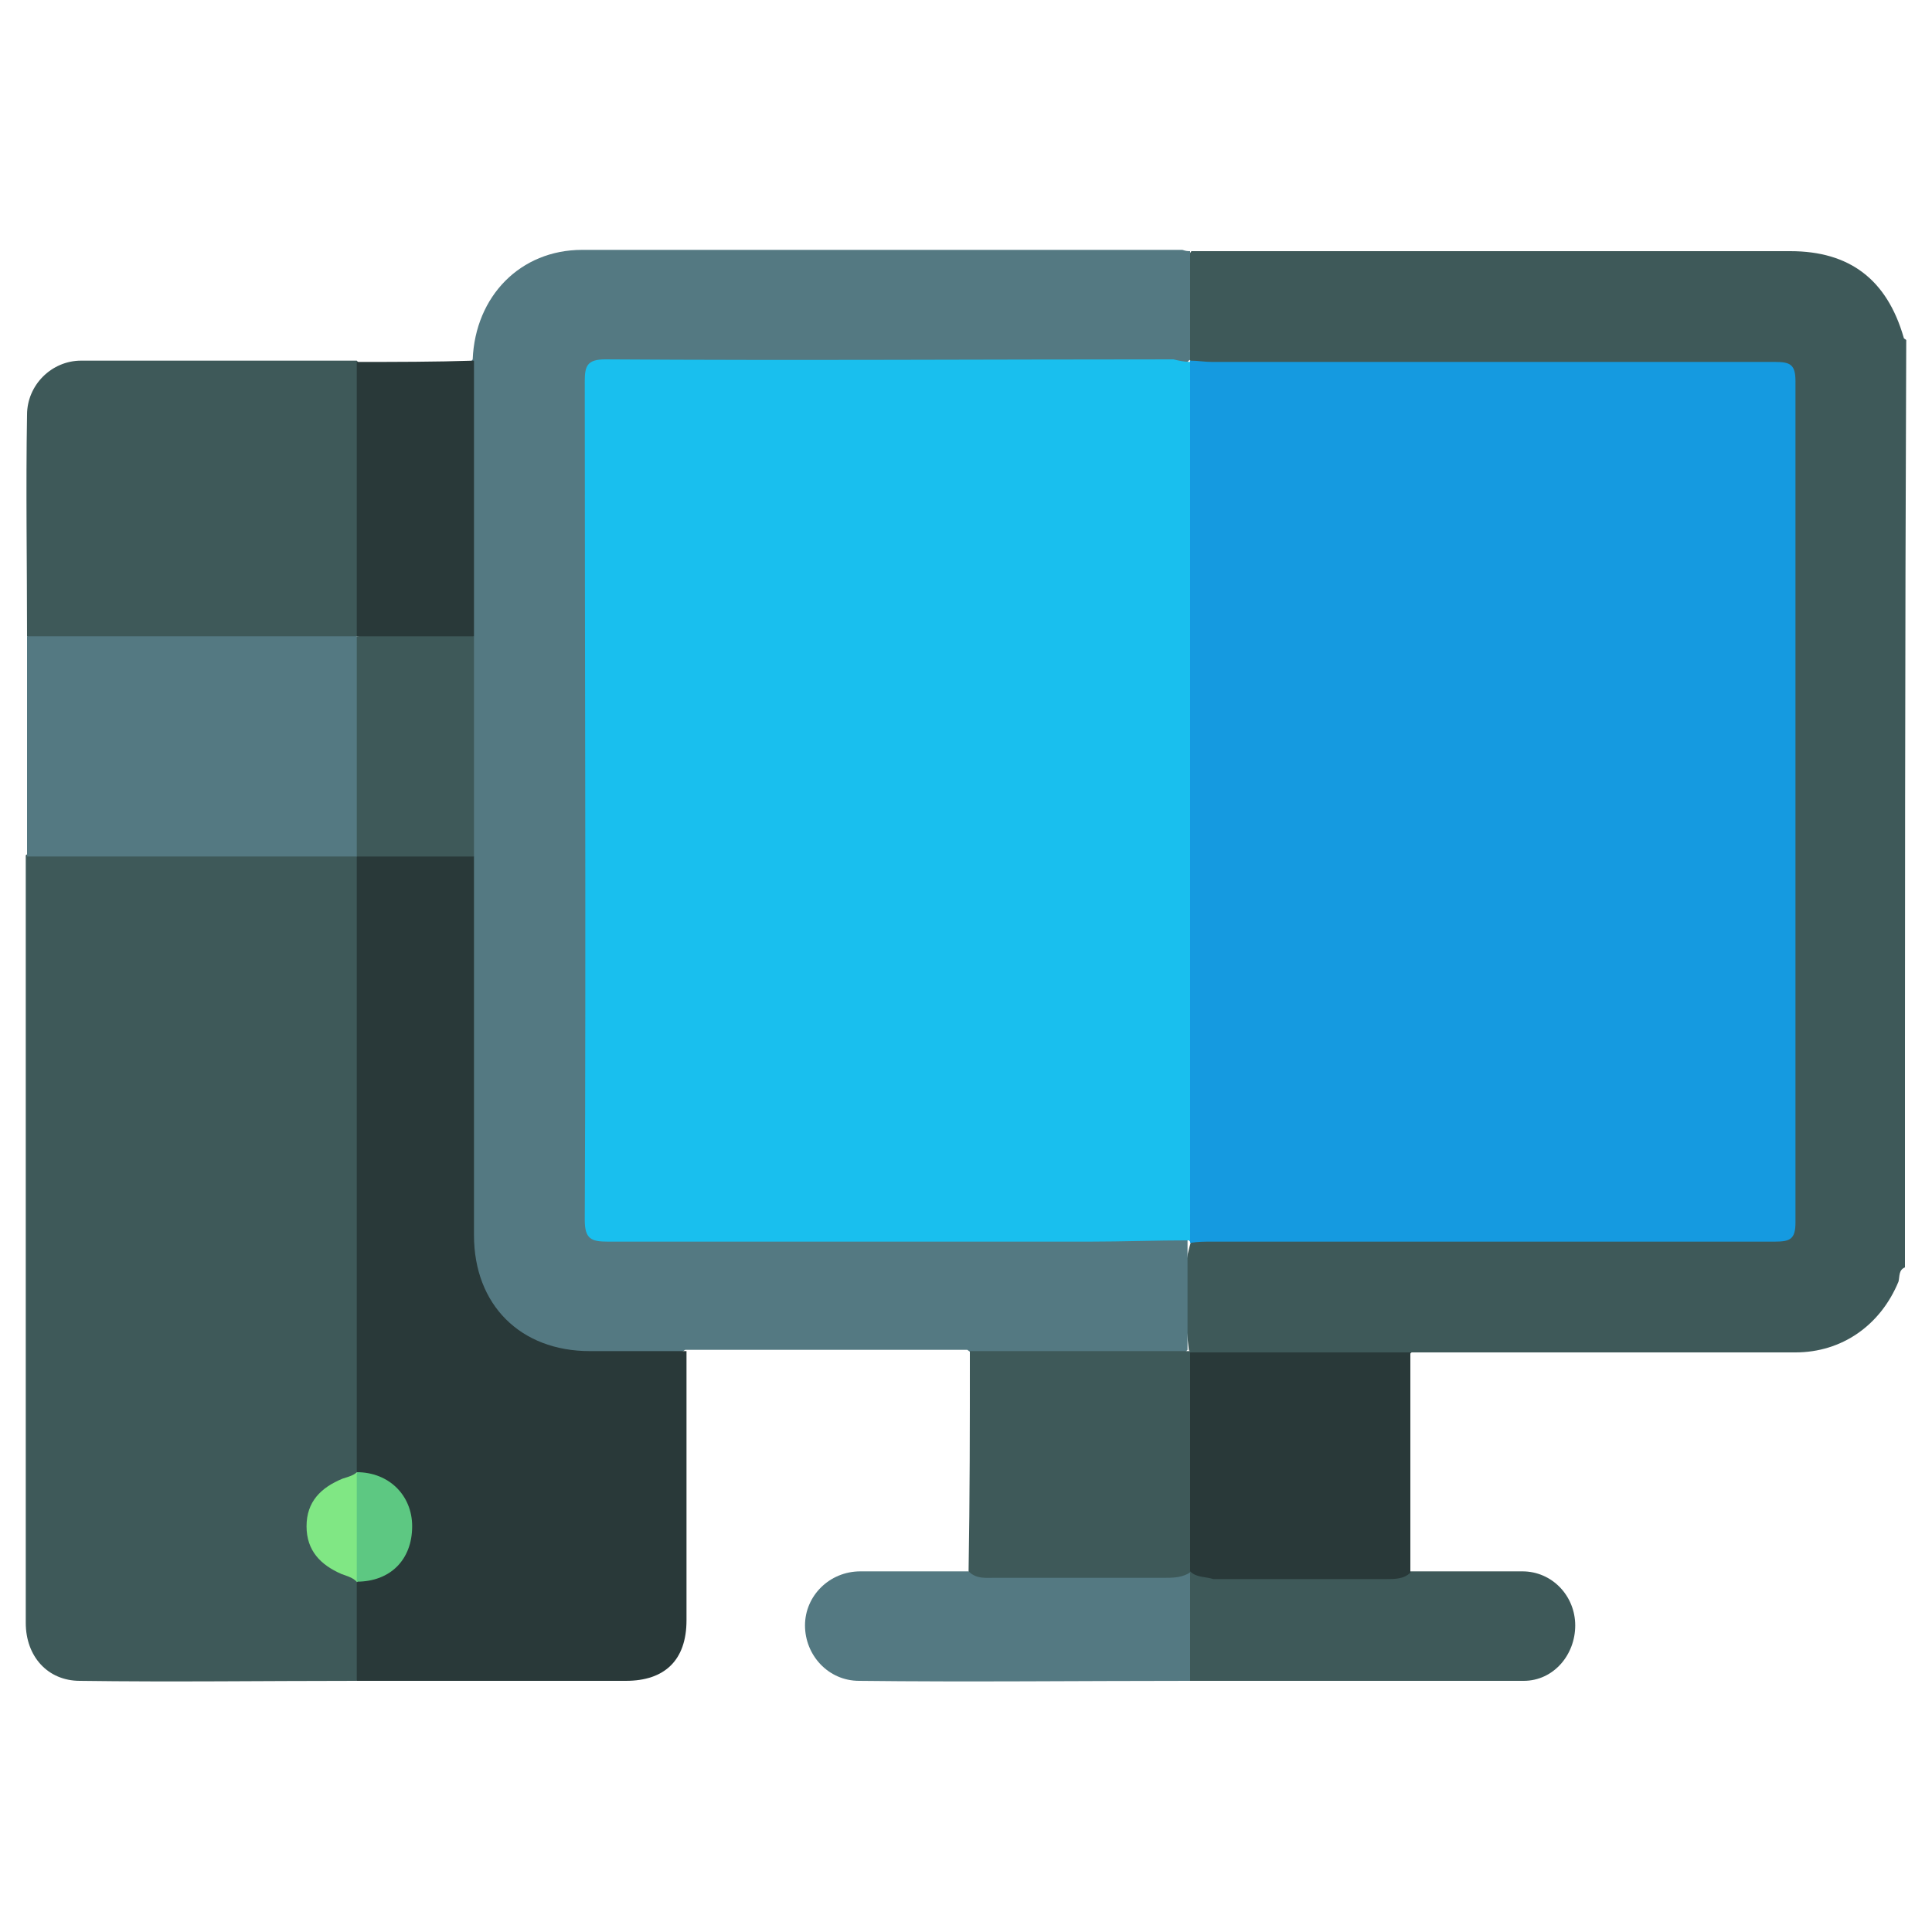
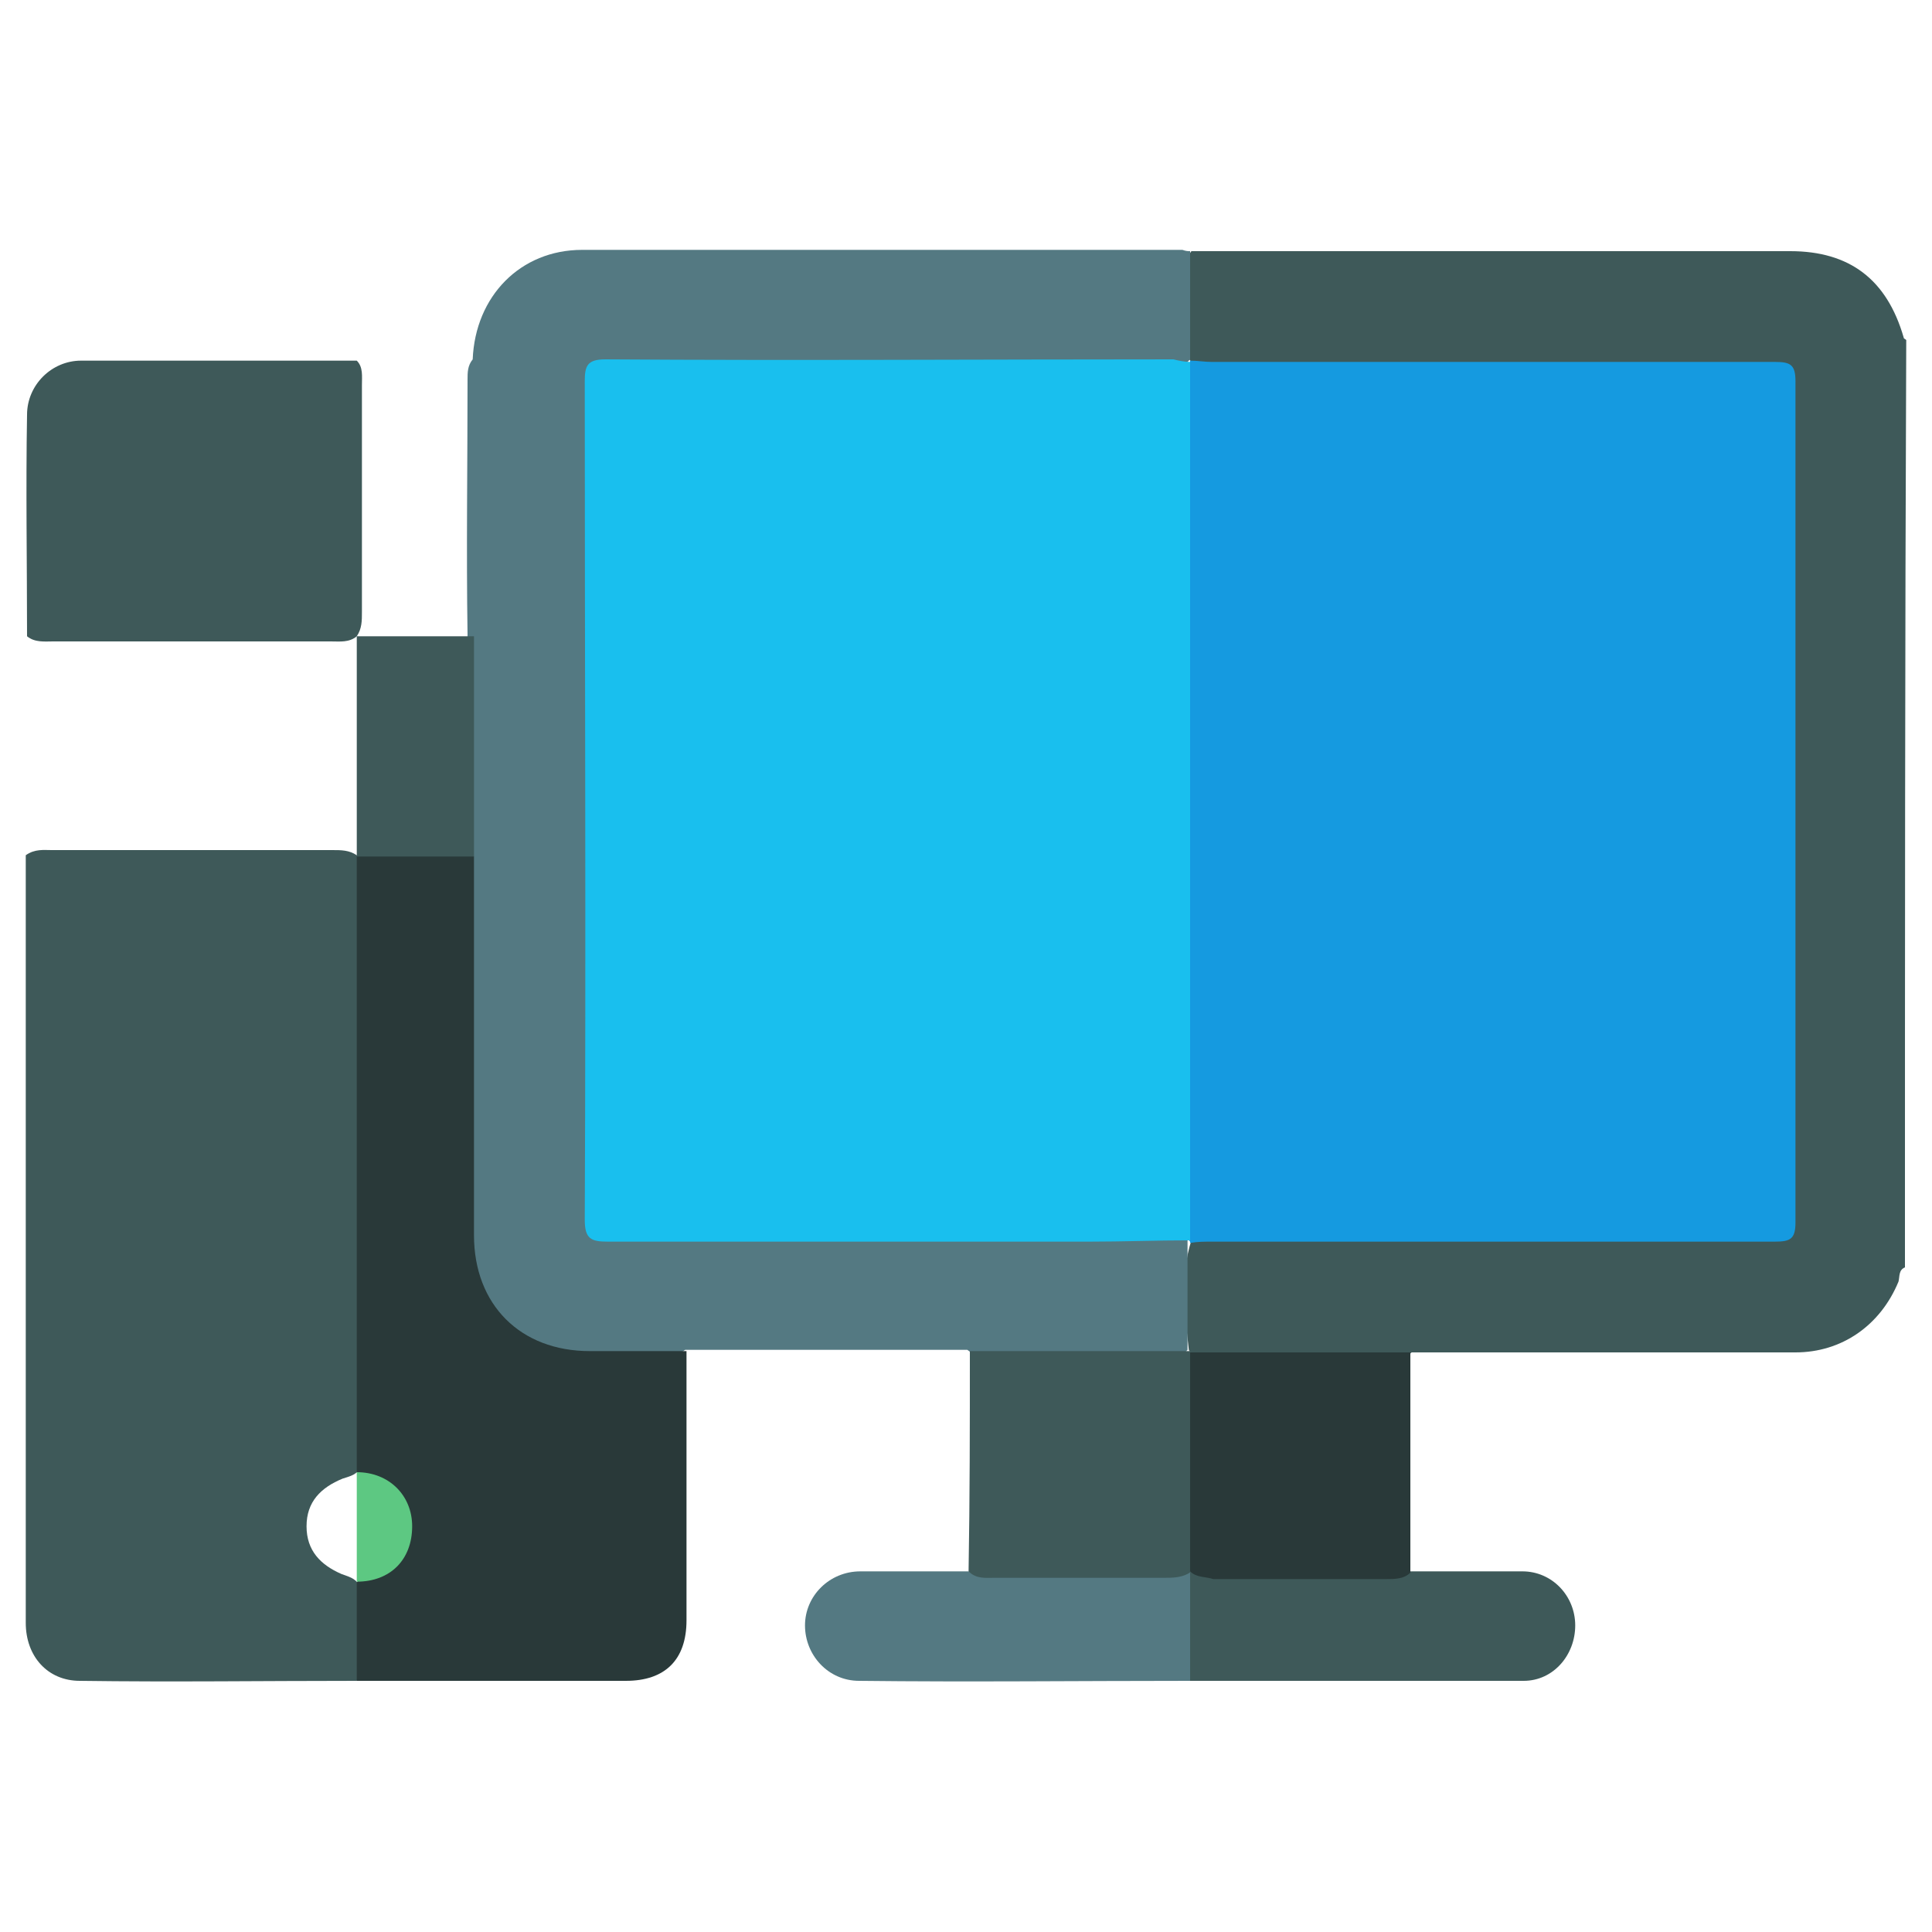
<svg xmlns="http://www.w3.org/2000/svg" version="1.1" id="Layer_1" x="0px" y="0px" viewBox="0 0 150 150" style="enable-background:new 0 0 150 150;" xml:space="preserve">
  <style type="text/css">
	.st0{fill:#3E5959;}
	.st1{fill:#547982;}
	.st2{fill:#80E784;}
	.st3{fill:#293939;}
	.st4{fill:#159AE0;}
	.st5{fill:#19BFEE;}
	.st6{fill:#5DC882;}
</style>
  <g>
    <path class="st0" d="M92.4,122c5.7,0,11.4,0,17.1,0c2.9,0,5.8,0,8.7,0c2.3,0,4.1,1.9,4.1,4.2c0,2.3-1.7,4.3-4,4.3   c-8.6,0-17.3,0-25.9,0c-0.2-0.2-0.3-0.4-0.3-0.6c-0.2-2.4-0.2-4.8,0-7.3C92,122.4,92.2,122.2,92.4,122L92.4,122z" />
    <path class="st1" d="M92.4,122c0,2.8,0,5.7,0,8.5c-8.6,0-17.1,0.1-25.7,0c-2.4,0-4.2-2-4.2-4.3c0-2.3,1.9-4.2,4.3-4.2   c2.8,0,5.7,0,8.5,0C81,122,86.7,122,92.4,122z" />
-     <path class="st2" d="M27.7,122.9c-2.7-0.3-4.3-2-4.3-4.4c0-2.3,1.7-3.9,4.3-4.2c0,0,0,0.1,0,0.1c0.2,0.2,0.4,0.5,0.4,0.7   c0.1,2.3,0.1,4.7,0,7C28.1,122.4,27.9,122.6,27.7,122.9L27.7,122.9z" />
    <g>
      <path class="st0" d="M147.9,98.4c-0.5,0.2-0.4,0.7-0.5,1.1c-1.4,3.4-4.4,5.5-8,5.5c-9.9,0-19.9,0-29.8,0c-0.4,0.4-0.9,0.4-1.5,0.4    c-4.8,0-9.6,0-14.4,0c-0.3,0-0.7,0-1-0.2c-0.2-0.1-0.3-0.2-0.4-0.4c-0.3-2.8-0.7-5.7,0.2-8.5c0.8-0.5,1.7-0.4,2.6-0.4    c13.8,0,27.6,0,41.4,0c2.5,0,2.5,0,2.5-2.5c0-20.8,0-41.6,0-62.3c0-2.5,0-2.6-2.6-2.6c-13.8,0-27.5,0-41.3,0    c-0.9,0-1.8,0.2-2.6-0.4c-0.3-0.3-0.4-0.7-0.4-1.2c-0.1-2.1-0.1-4.2,0-6.2c0-0.4,0.1-0.8,0.4-1.2c6.9,0,13.7,0,20.6,0    c8.6,0,17.3,0,25.9,0c4.6,0,7.5,2.2,8.8,6.7c0,0.1,0.1,0.1,0.2,0.2C147.9,50.3,147.9,74.3,147.9,98.4z" />
      <path class="st0" d="M27.7,130.5c-7.2,0-14.3,0.1-21.5,0c-2.5,0-4.2-1.9-4.2-4.5c0-5.3,0-10.6,0-15.9c0-14,0-28.1,0-42.1    c0-0.5,0-1,0-1.6C2.7,65.9,3.4,66,4,66c7.3,0,14.6,0,21.8,0c0.7,0,1.3,0,1.9,0.4c0.5,0.6,0.4,1.3,0.4,2c0,14.6,0,29.2,0,43.8    c0,0.5,0,1-0.1,1.6c-0.2,0.7-0.8,0.8-1.4,1c-1.7,0.7-2.8,1.8-2.8,3.7c0,1.9,1.1,3,2.7,3.7c0.5,0.2,1.1,0.3,1.4,0.9    c0.3,2.1,0.2,4.3,0.1,6.4C28.1,129.9,28,130.2,27.7,130.5z" />
      <path class="st1" d="M92.4,19.5c0,2.8,0,5.6,0,8.4c-0.1,0.1-0.1,0.1-0.2,0.2c-0.8,0.4-1.7,0.3-2.5,0.3c-13.8,0-27.5,0-41.3,0    c-2.6,0-2.6,0-2.6,2.6c0,20.7,0,41.4,0,62c0,2.8,0,2.8,2.8,2.8c13.6,0,27.2,0,40.8,0c0.8,0,1.6-0.1,2.4,0.2    c0.2,0.1,0.3,0.2,0.4,0.3c0,2.8,0,5.6,0,8.5c-0.5,0.6-1.2,0.5-1.9,0.5c-4.4,0-8.9,0-13.3,0c-0.7,0-1.3,0-1.9-0.5    c-7.3,0-14.6,0-21.9,0c-0.3,0.2-0.6,0.4-0.9,0.4c-2.8,0-5.7,0.3-8.5-0.1c-4.5-0.7-7.5-4.2-7.5-8.8c-0.1-10-0.1-20,0-30    c-0.1-5.7-0.1-11.3,0-17c-0.1-6.6,0-13.2,0-19.8c0-0.6,0-1.1,0.4-1.6c0.2-4.9,3.7-8.5,8.5-8.5c15.5,0,31.1,0,46.6,0    C92.1,19.5,92.2,19.5,92.4,19.5z" />
      <path class="st3" d="M36.8,66.5c0,9.8,0,19.6,0,29.4c0,5.4,3.6,9,9,9c2.5,0,5,0,7.5,0c0,7,0,13.9,0,20.9c0,3.1-1.7,4.7-4.7,4.7    c-7,0-13.9,0-20.9,0c0-2.5,0-5.1,0-7.6c0-0.1,0.1-0.1,0.1-0.2c0.2-0.2,0.5-0.2,0.8-0.3c2-0.7,3-1.9,3-3.8c0-1.9-1-3.1-3-3.8    c-0.3-0.1-0.5-0.2-0.8-0.3c0-0.1-0.1-0.1-0.1-0.2c0-15.9,0-31.9,0-47.8c0.1-0.1,0.1-0.1,0.2-0.2c2.8-0.5,5.5-0.3,8.3-0.1    C36.5,66.1,36.6,66.3,36.8,66.5z" />
      <path class="st0" d="M2.1,49.4c0-5.7-0.1-11.5,0-17.2C2.1,29.9,4,28,6.3,28c7.1,0,14.3,0,21.4,0c0.5,0.5,0.4,1.2,0.4,1.9    c0,5.9,0,11.7,0,17.6c0,0.7,0,1.3-0.4,1.9c-0.6,0.5-1.3,0.4-2,0.4c-7.2,0-14.4,0-21.6,0C3.5,49.8,2.7,49.9,2.1,49.4z" />
-       <path class="st1" d="M2.1,49.4c8.5,0,17.1,0,25.6,0c0.1,0.1,0.1,0.1,0.2,0.2c0.3,0.6,0.3,1.3,0.3,1.9c0,4.3,0,8.5,0,12.8    c0,0.7,0.1,1.5-0.5,2.2c0,0,0,0,0,0c-8.5,0-17.1,0-25.6,0C2.1,60.8,2.1,55.1,2.1,49.4z" />
      <path class="st0" d="M75.3,104.9c5.7,0,11.4,0,17.1,0c0,0,0,0,0,0c0.4,0.4,0.4,0.9,0.4,1.5c0,4.8,0,9.5,0,14.3    c0,0.4,0,0.8-0.2,1.1c-0.1,0.2-0.2,0.3-0.4,0.4c-0.6,0.3-1.2,0.3-1.8,0.3c-4.4,0-8.8,0-13.2,0c-0.7,0-1.4,0.1-2-0.5    C75.3,116.3,75.3,110.6,75.3,104.9z" />
      <path class="st3" d="M92.4,122c0-5.7,0-11.4,0-17c5.7,0,11.4,0,17.1,0c0,5.7,0,11.4,0,17.1c-0.5,0.5-1.2,0.5-1.9,0.5    c-4.5,0-8.9,0-13.4,0C93.6,122.4,92.9,122.5,92.4,122z" />
-       <path class="st3" d="M27.7,49.4c0-7.1,0-14.2,0-21.3c3,0,6.1,0,9.1-0.1c0,7.1,0,14.2,0,21.4c-0.2,0.1,0.1,0-0.1,0.1    C33.7,50,30.7,50.1,27.7,49.4C27.7,49.4,27.7,49.4,27.7,49.4z" />
      <path class="st4" d="M92.4,28c0.6,0,1.1,0.1,1.7,0.1c14.6,0,29.1,0,43.7,0c1.2,0,1.6,0.2,1.6,1.5c0,21.8,0,43.6,0,65.3    c0,1.3-0.4,1.5-1.6,1.5c-14.6,0-29.1,0-43.7,0c-0.6,0-1.1,0-1.7,0.1c0,0,0-0.1,0-0.1c-0.5-0.5-0.5-1.2-0.5-1.9c0-21.5,0-43,0-64.5    c0-0.7-0.1-1.3,0.5-1.9L92.4,28z" />
      <path class="st5" d="M92.4,28.1c0,22.7,0,45.5,0,68.2c-2.6,0-5.2,0.1-7.8,0.1c-12.5,0-25,0-37.4,0c-1.3,0-1.8-0.2-1.8-1.7    c0.1-21.7,0-43.4,0-65.1c0-1.2,0.2-1.7,1.6-1.7c14.7,0.1,29.4,0,44.1,0C91.5,28,92,28.1,92.4,28.1z" />
      <path class="st0" d="M27.7,49.4c3,0,6.1,0,9.1,0c0,5.7,0,11.4,0,17.1c-3,0-6.1,0-9.1,0C27.7,60.8,27.7,55.1,27.7,49.4z" />
    </g>
    <path class="st6" d="M27.7,122.8c0-2.8,0-5.7,0-8.5c2.5,0,4.3,1.8,4.3,4.2C32,121.1,30.3,122.8,27.7,122.8z" />
  </g>
</svg>